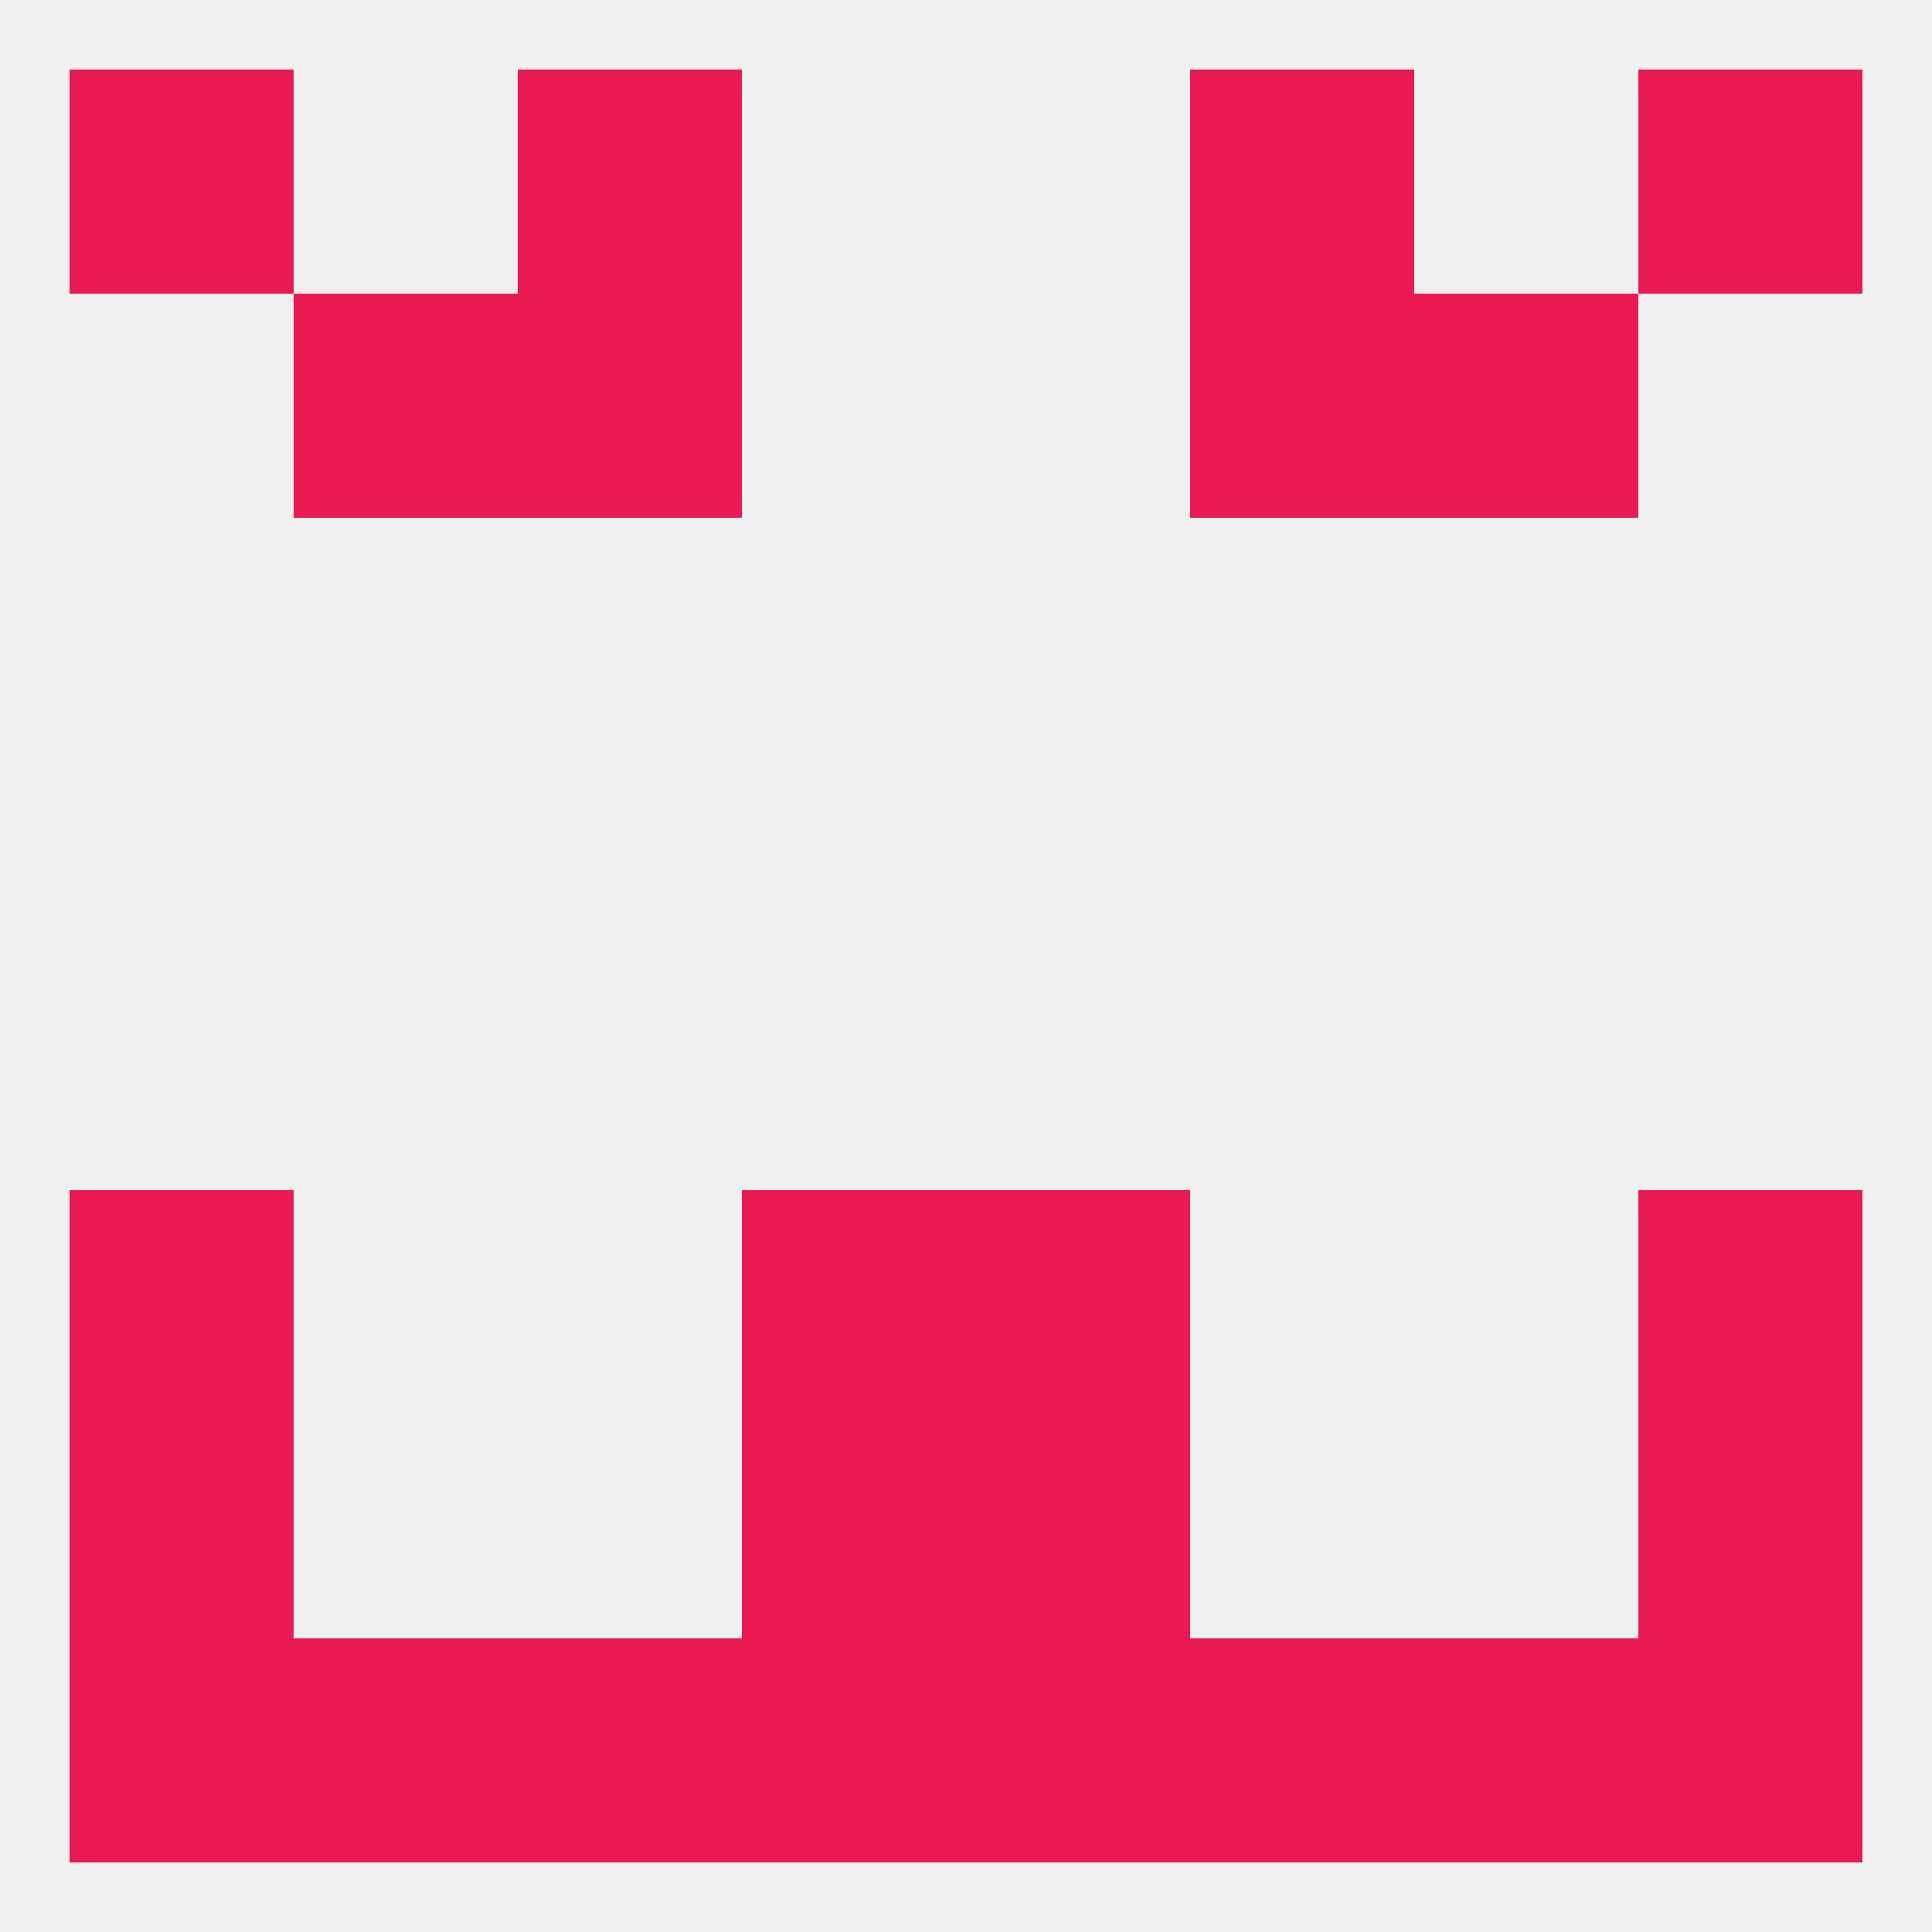
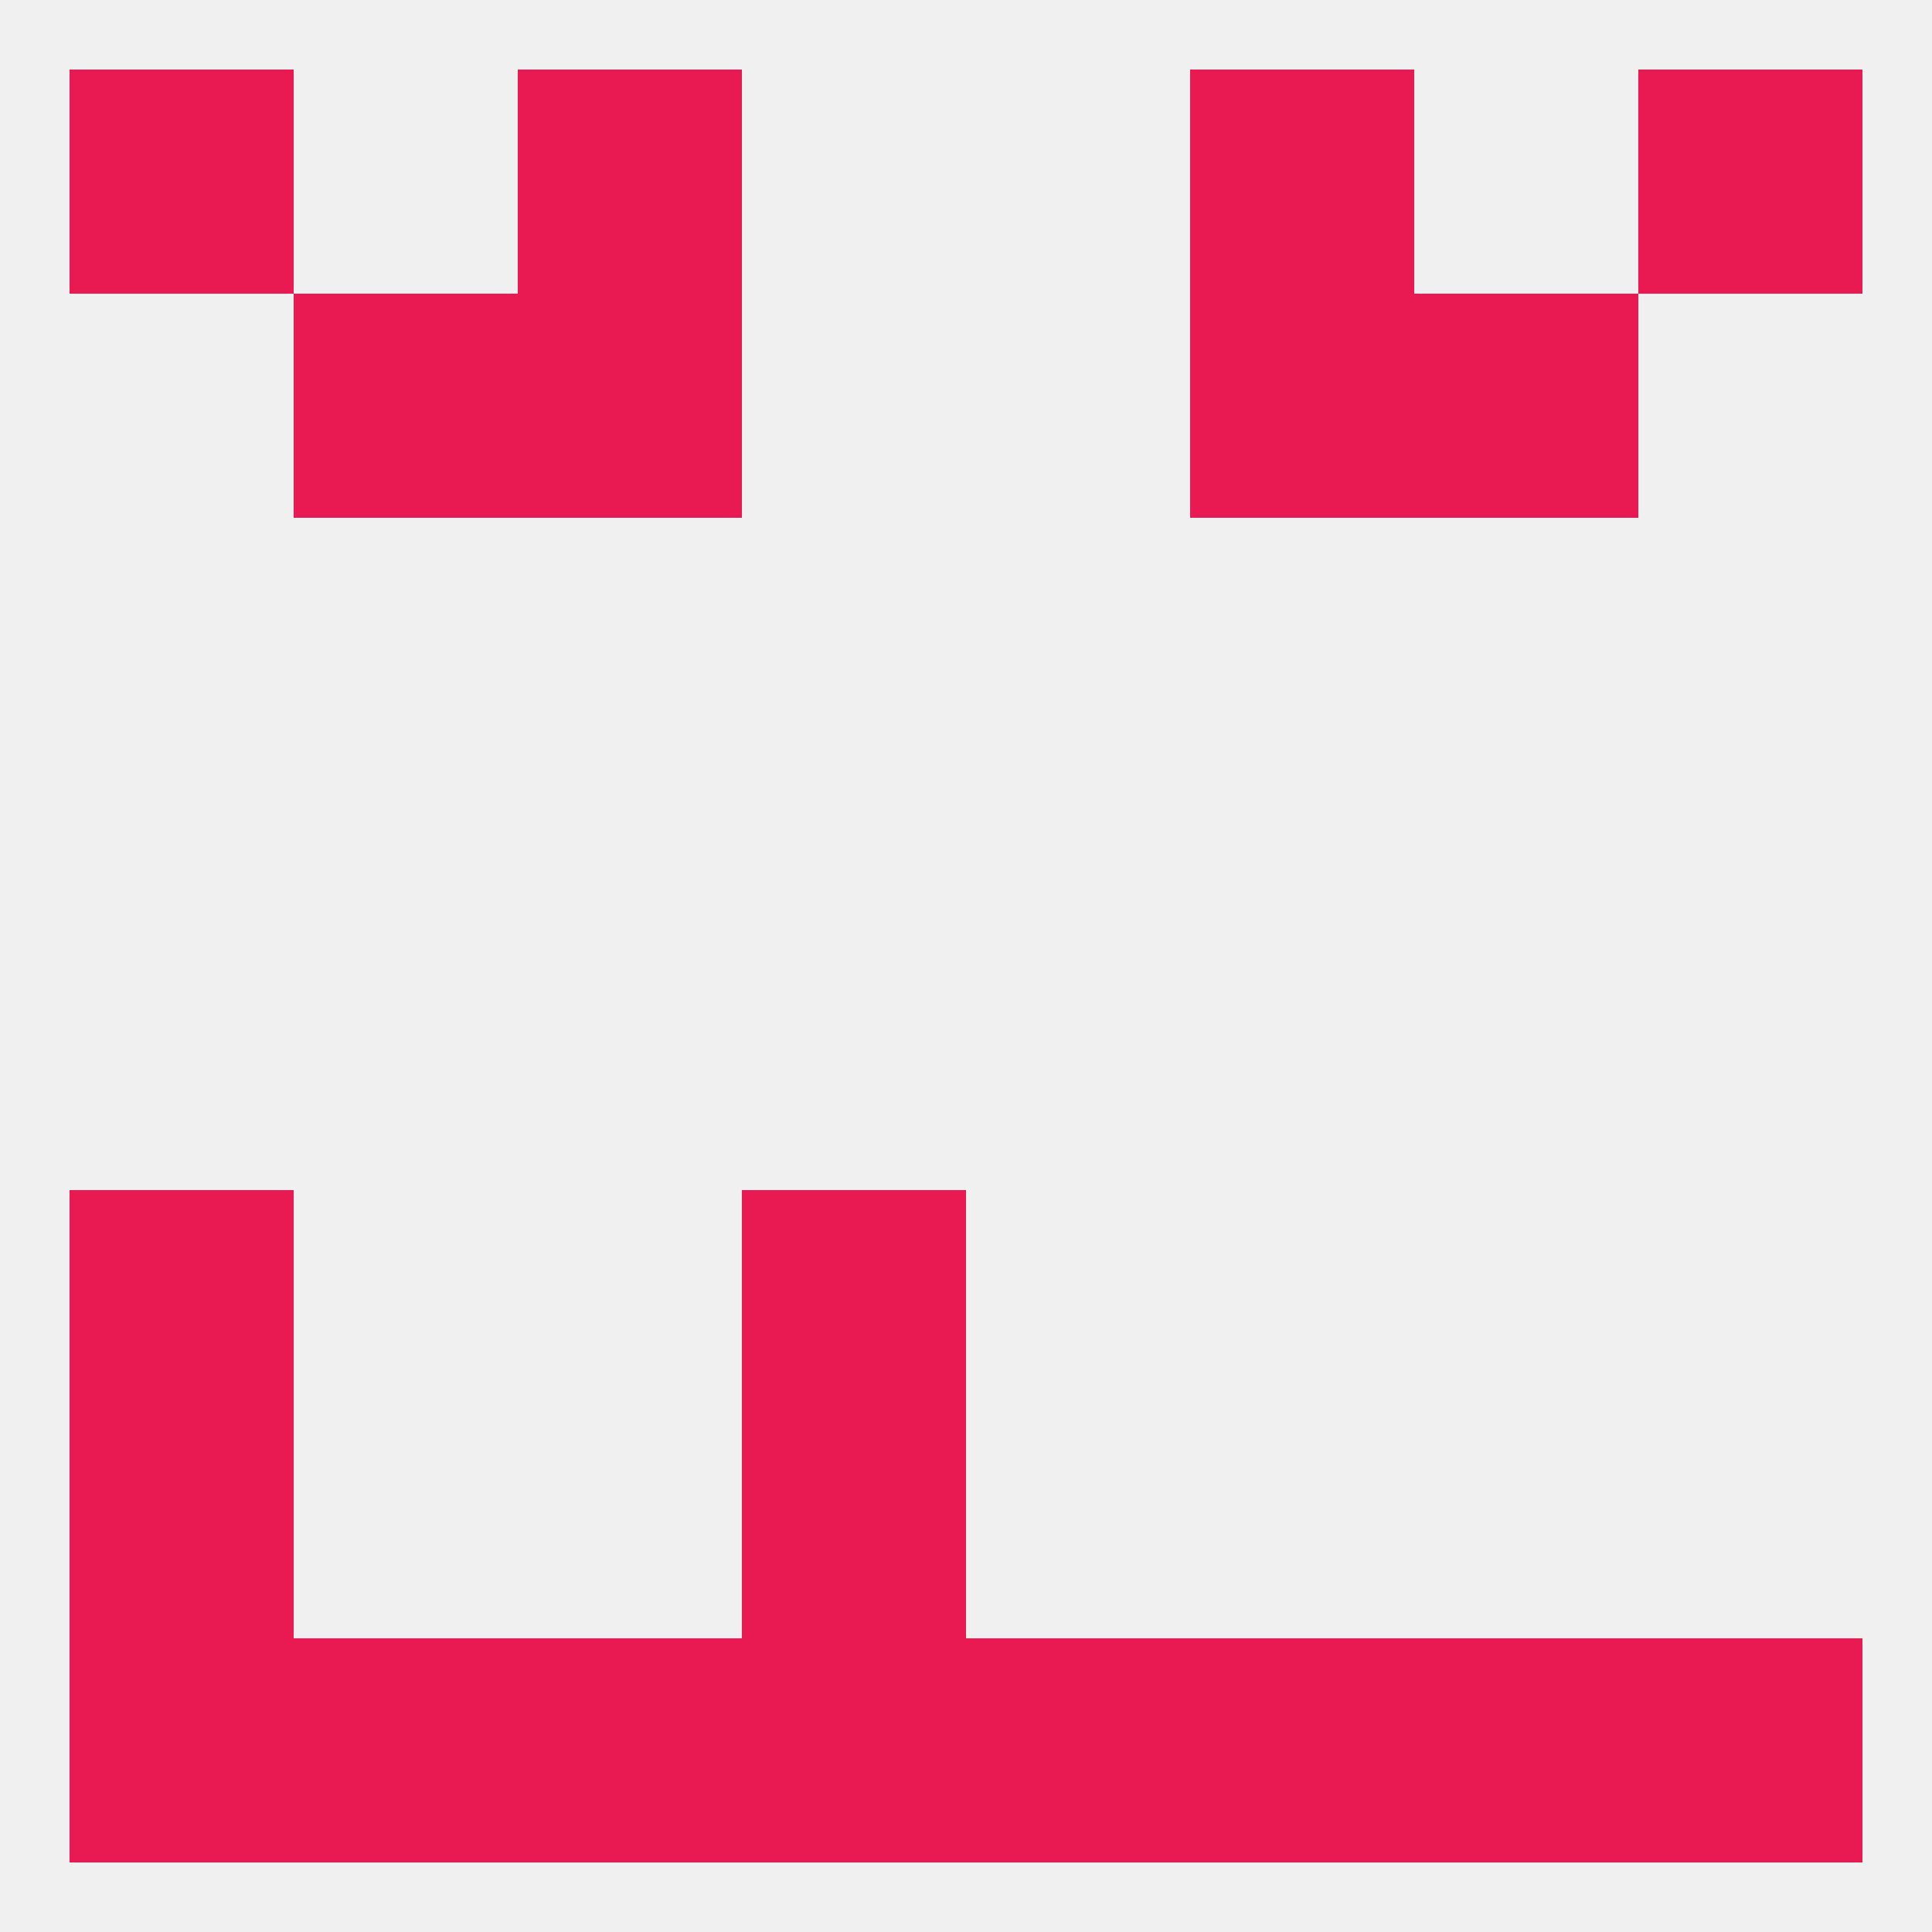
<svg xmlns="http://www.w3.org/2000/svg" version="1.1" baseprofile="full" width="250" height="250" viewBox="0 0 250 250">
  <rect width="100%" height="100%" fill="rgba(240,240,240,255)" />
  <rect x="9" y="183" width="29" height="29" fill="rgba(233,26,81,255)" />
-   <rect x="212" y="183" width="29" height="29" fill="rgba(233,26,81,255)" />
  <rect x="96" y="183" width="29" height="29" fill="rgba(233,26,81,255)" />
-   <rect x="125" y="183" width="29" height="29" fill="rgba(233,26,81,255)" />
  <rect x="183" y="212" width="29" height="29" fill="rgba(233,26,81,255)" />
  <rect x="96" y="212" width="29" height="29" fill="rgba(233,26,81,255)" />
  <rect x="125" y="212" width="29" height="29" fill="rgba(233,26,81,255)" />
  <rect x="67" y="212" width="29" height="29" fill="rgba(233,26,81,255)" />
  <rect x="154" y="212" width="29" height="29" fill="rgba(233,26,81,255)" />
  <rect x="9" y="212" width="29" height="29" fill="rgba(233,26,81,255)" />
  <rect x="212" y="212" width="29" height="29" fill="rgba(233,26,81,255)" />
  <rect x="38" y="212" width="29" height="29" fill="rgba(233,26,81,255)" />
  <rect x="9" y="9" width="29" height="29" fill="rgba(233,26,81,255)" />
  <rect x="212" y="9" width="29" height="29" fill="rgba(233,26,81,255)" />
  <rect x="67" y="9" width="29" height="29" fill="rgba(233,26,81,255)" />
  <rect x="154" y="9" width="29" height="29" fill="rgba(233,26,81,255)" />
  <rect x="67" y="38" width="29" height="29" fill="rgba(233,26,81,255)" />
  <rect x="154" y="38" width="29" height="29" fill="rgba(233,26,81,255)" />
  <rect x="38" y="38" width="29" height="29" fill="rgba(233,26,81,255)" />
  <rect x="183" y="38" width="29" height="29" fill="rgba(233,26,81,255)" />
-   <rect x="212" y="154" width="29" height="29" fill="rgba(233,26,81,255)" />
  <rect x="96" y="154" width="29" height="29" fill="rgba(233,26,81,255)" />
-   <rect x="125" y="154" width="29" height="29" fill="rgba(233,26,81,255)" />
  <rect x="9" y="154" width="29" height="29" fill="rgba(233,26,81,255)" />
</svg>